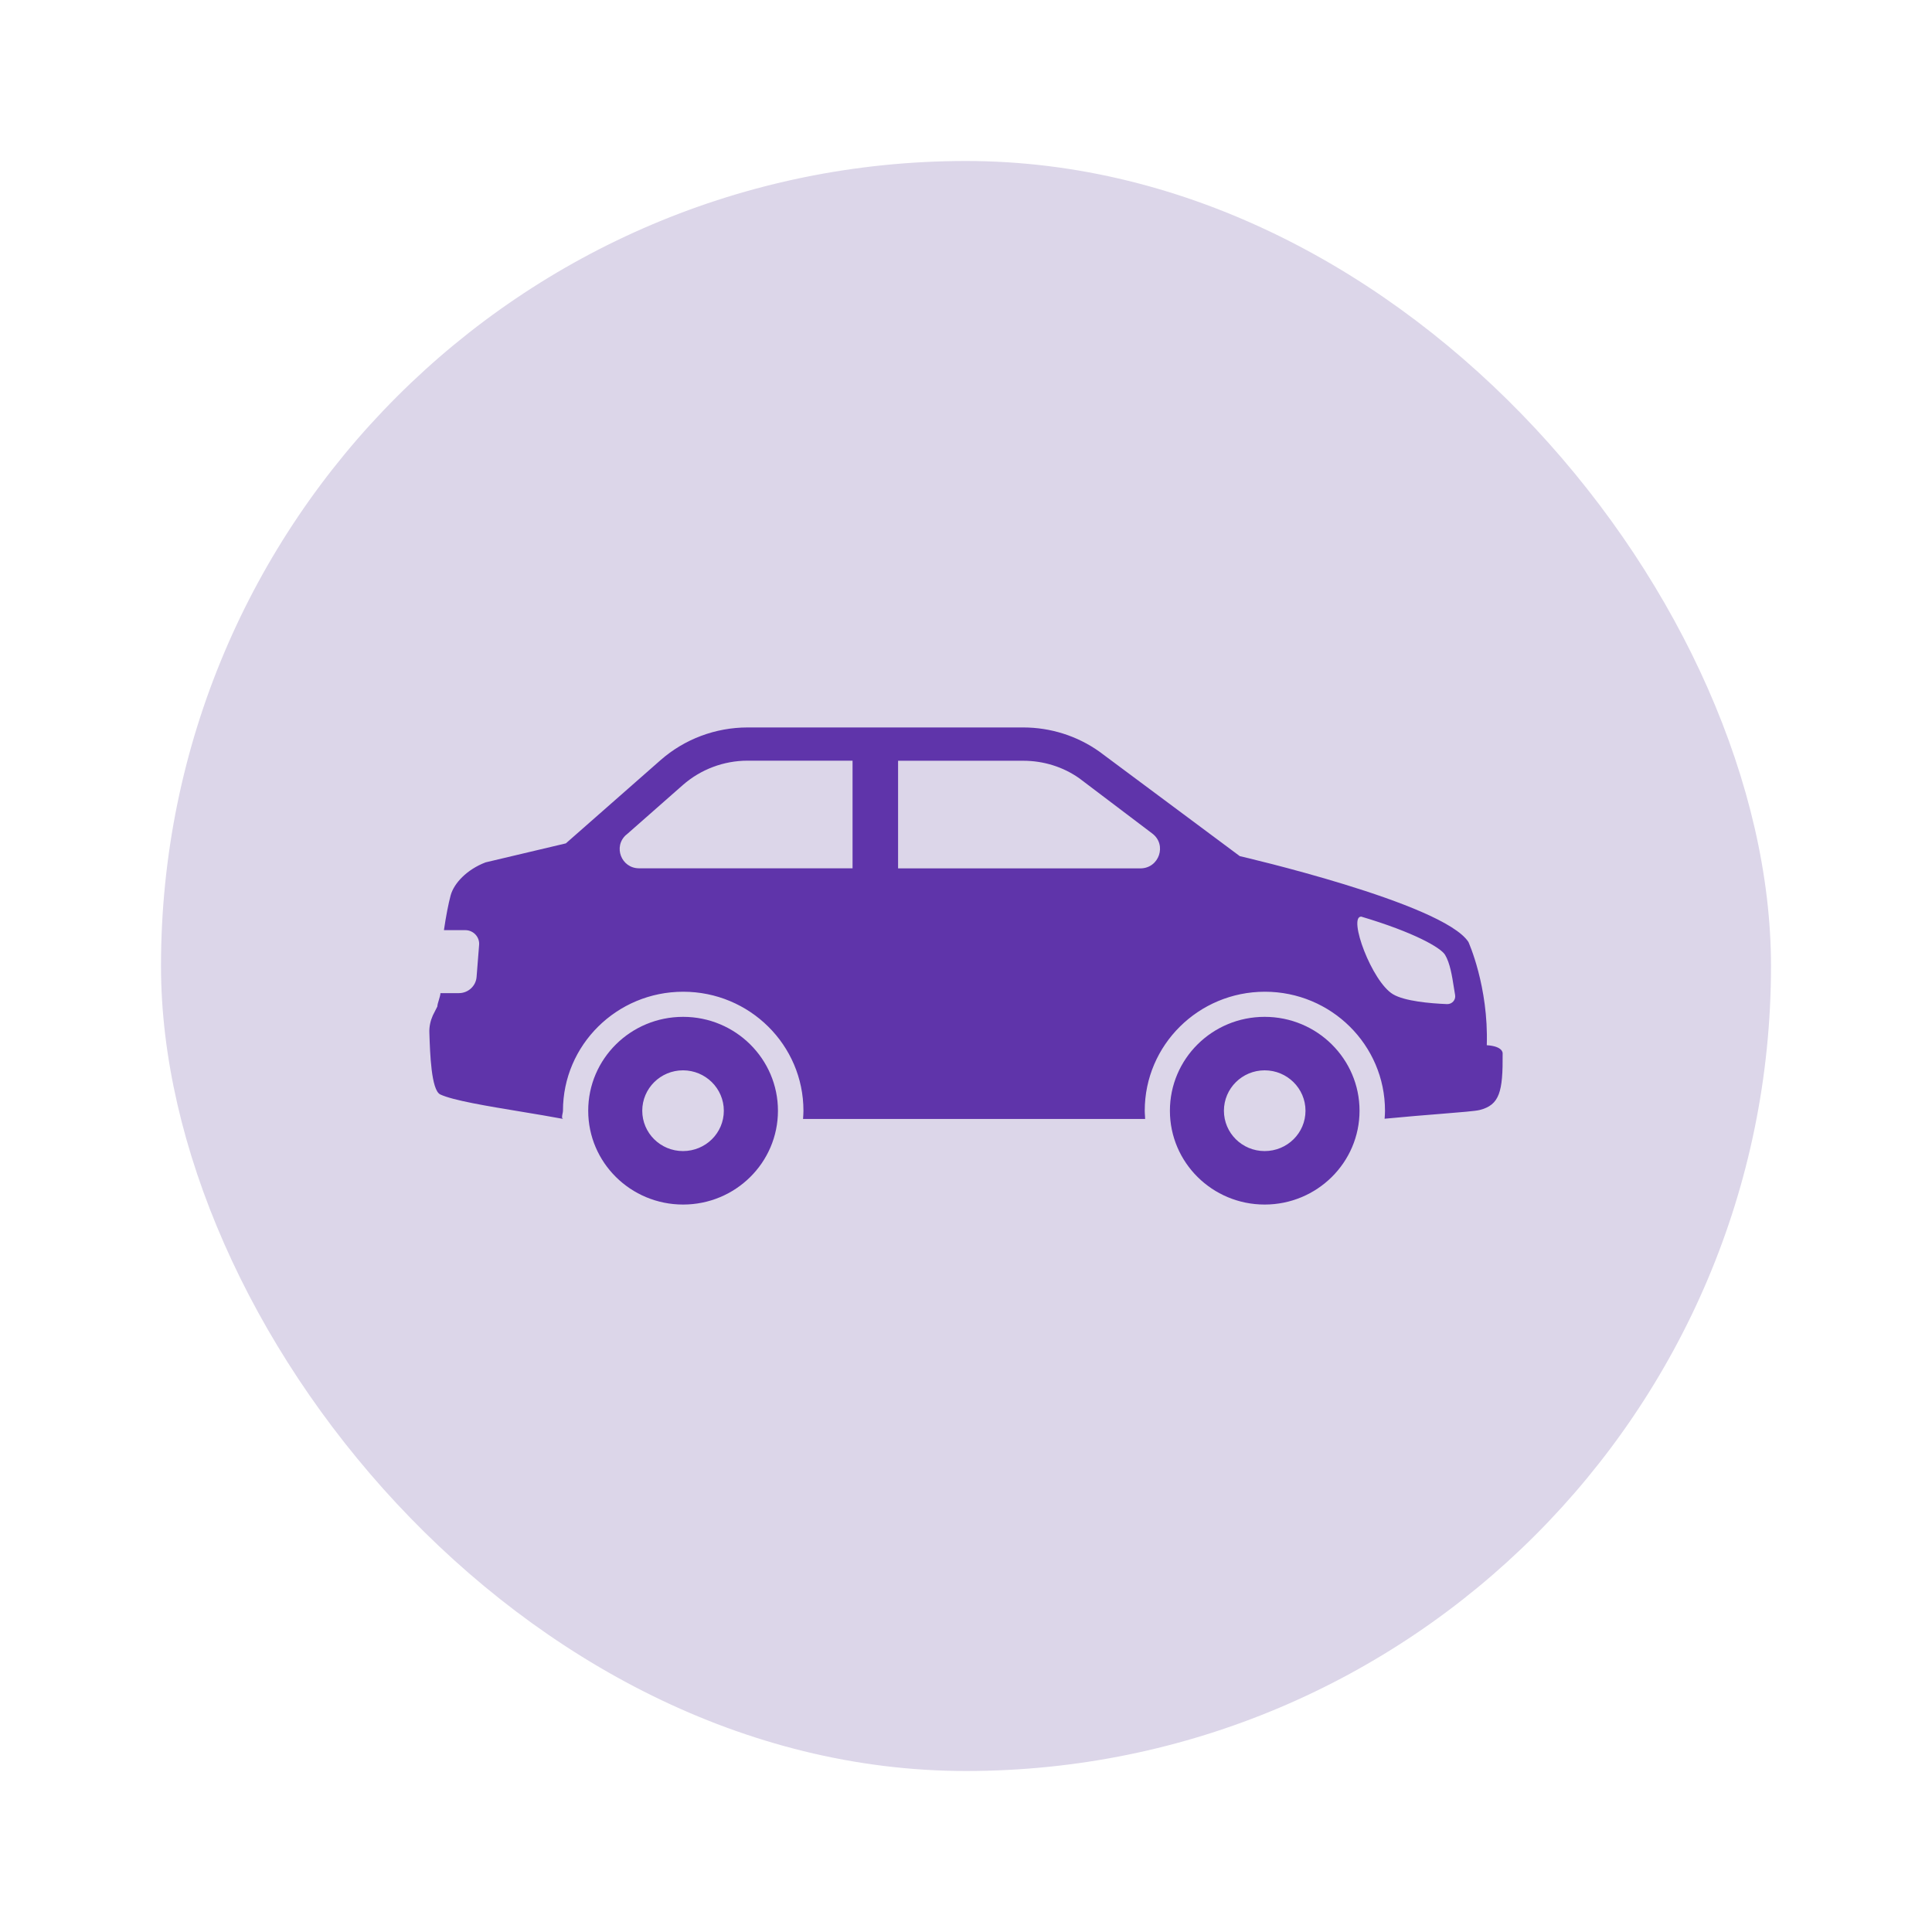
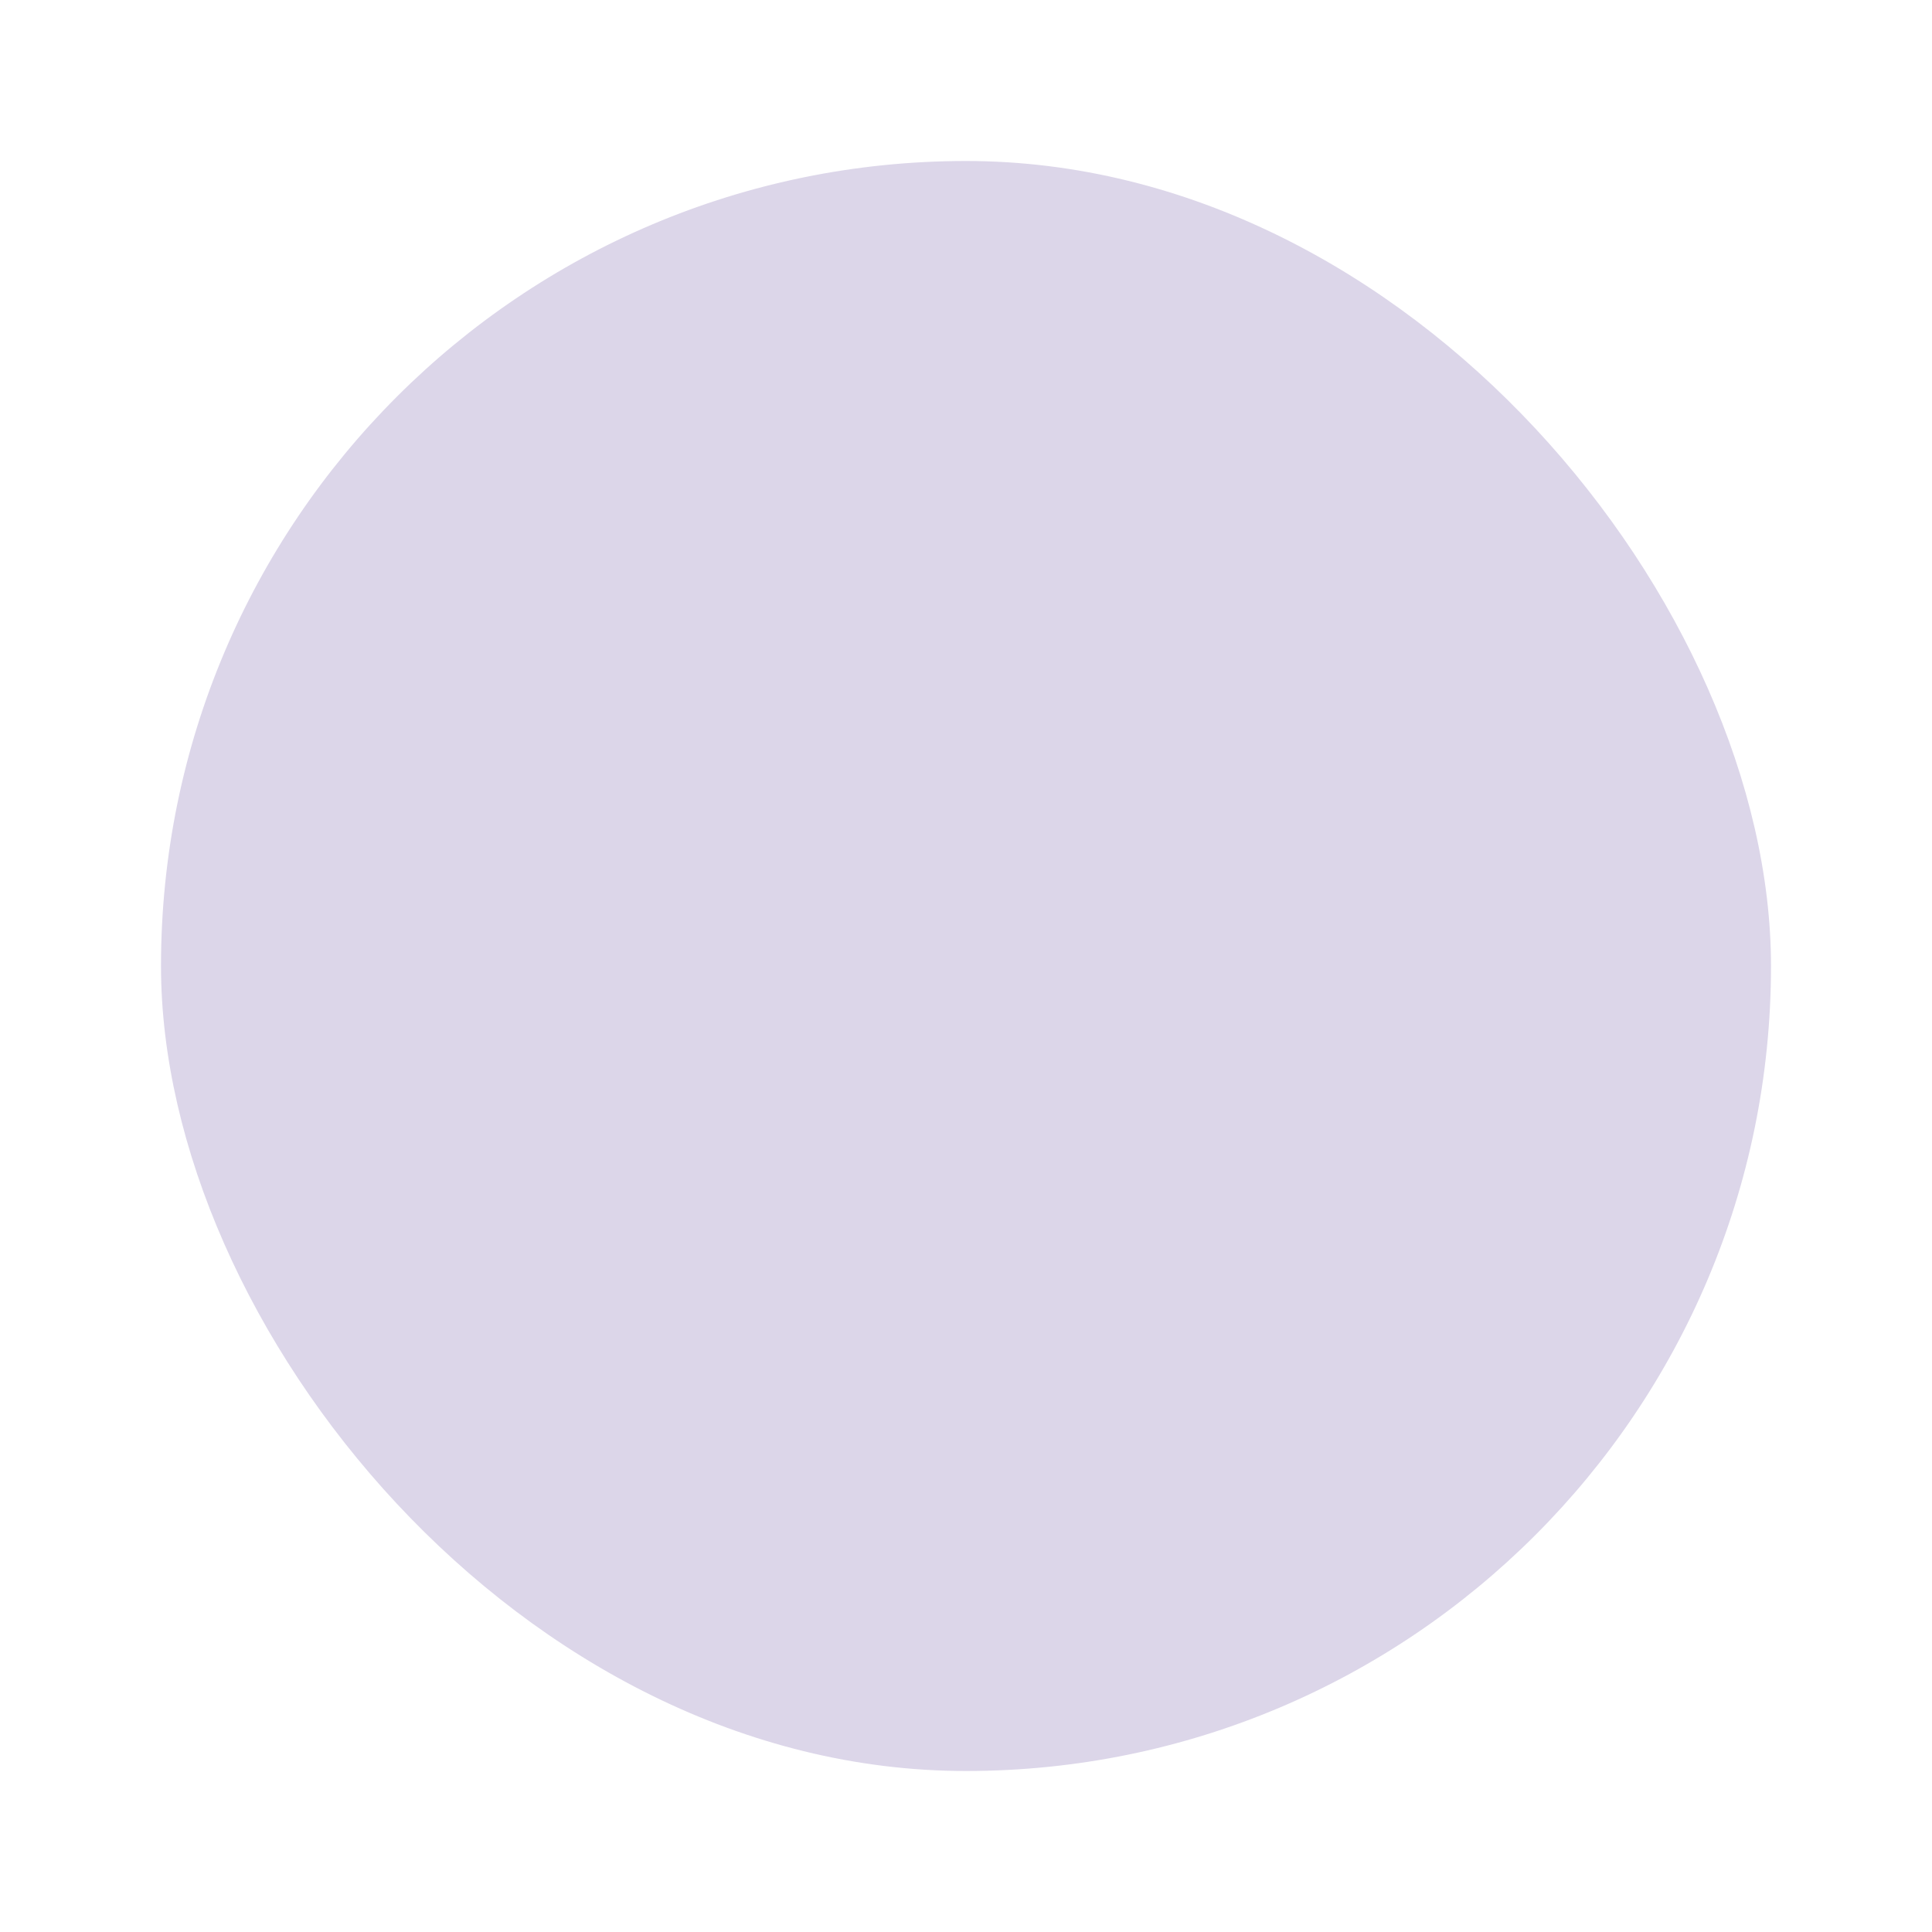
<svg xmlns="http://www.w3.org/2000/svg" width="72" height="72" viewBox="0 0 72 72" fill="none">
  <g filter="url(#filter0_b_21951_143738)">
-     <rect width="72" height="72" rx="36" fill="white" fill-opacity="0.3" />
    <rect x="6" y="6" width="60" height="60" rx="30" fill="#DCD6E9" />
-     <path fill-rule="evenodd" clip-rule="evenodd" d="M16.003 38.539C16.002 38.518 16.001 38.497 16.001 38.477C15.993 38.26 16.042 38.038 16.131 37.84L16.299 37.508C16.299 37.452 16.326 37.36 16.355 37.267C16.384 37.17 16.414 37.072 16.414 37.011H17.102C17.448 37.011 17.735 36.746 17.761 36.407L17.854 35.228C17.887 34.926 17.646 34.664 17.34 34.664H16.544C16.622 34.134 16.712 33.674 16.793 33.372C16.916 32.919 17.393 32.407 18.096 32.138L21.088 31.43L24.616 28.329C25.509 27.544 26.666 27.11 27.861 27.11H38.133C39.148 27.11 40.142 27.423 40.968 28.009L46.204 31.906C46.204 31.906 53.77 33.648 54.723 35.103C54.723 35.103 55.478 36.76 55.408 38.952C56.033 38.992 55.999 39.261 55.999 39.261C56.011 40.687 55.888 41.18 55.136 41.368C54.975 41.407 54.451 41.449 53.714 41.509C53.121 41.556 52.391 41.615 51.6 41.692C51.608 41.593 51.615 41.493 51.615 41.394C51.615 38.945 49.609 36.959 47.139 36.959C44.667 36.959 42.661 38.945 42.661 41.394C42.661 41.457 42.666 41.519 42.67 41.581C42.672 41.621 42.675 41.661 42.676 41.7H29.927C29.934 41.6 29.942 41.497 29.942 41.394C29.942 38.945 27.936 36.959 25.461 36.959C22.986 36.959 20.98 38.945 20.98 41.394C20.98 41.426 20.972 41.466 20.963 41.507C20.945 41.596 20.926 41.687 20.995 41.7C20.511 41.609 19.967 41.519 19.425 41.429C18.148 41.218 16.879 41.009 16.406 40.786C16.07 40.625 16.026 39.24 16.003 38.539ZM53.852 35.582C53.692 35.32 52.713 34.749 50.73 34.16H50.726C50.231 34.16 51.12 36.584 51.917 37.055C52.345 37.309 53.286 37.394 53.926 37.42C54.112 37.427 54.258 37.265 54.228 37.084C54.212 36.997 54.198 36.902 54.182 36.804C54.116 36.382 54.039 35.889 53.852 35.582ZM38.133 28.351H33.469V32.362H42.498C43.197 32.362 43.499 31.482 42.941 31.062L40.22 29.003C39.625 28.583 38.895 28.351 38.133 28.351ZM25.446 29.257L23.336 31.114V31.11C22.841 31.548 23.154 32.359 23.816 32.359H31.772V28.348H27.861C26.972 28.348 26.112 28.672 25.446 29.257ZM43.599 41.394C43.599 43.324 45.18 44.89 47.13 44.89C49.08 44.89 50.666 43.324 50.666 41.394C50.666 39.464 49.084 37.895 47.13 37.895C45.176 37.895 43.599 39.46 43.599 41.394ZM45.612 41.394C45.612 40.562 46.293 39.888 47.13 39.888C47.968 39.888 48.652 40.562 48.652 41.394C48.652 42.227 47.971 42.897 47.13 42.897C46.289 42.897 45.612 42.223 45.612 41.394ZM21.921 41.394C21.921 43.325 23.503 44.89 25.457 44.89C27.411 44.89 28.992 43.325 28.992 41.394C28.992 39.464 27.411 37.895 25.457 37.895C23.503 37.895 21.921 39.461 21.921 41.394ZM23.935 41.394C23.935 40.562 24.616 39.888 25.453 39.888C26.29 39.888 26.975 40.562 26.975 41.394C26.975 42.227 26.294 42.897 25.453 42.897C24.612 42.897 23.935 42.223 23.935 41.394Z" fill="#5F34AA" />
  </g>
  <defs>
    <filter id="filter0_b_21951_143738" x="-32" y="-32" width="136" height="136" filterUnits="userSpaceOnUse" color-interpolation-filters="sRGB">
      <feFlood flood-opacity="0" result="BackgroundImageFix" />
      <feGaussianBlur in="BackgroundImageFix" stdDeviation="16" />
      <feComposite in2="SourceAlpha" operator="in" result="effect1_backgroundBlur_21951_143738" />
      <feBlend mode="normal" in="SourceGraphic" in2="effect1_backgroundBlur_21951_143738" result="shape" />
    </filter>
  </defs>
</svg>